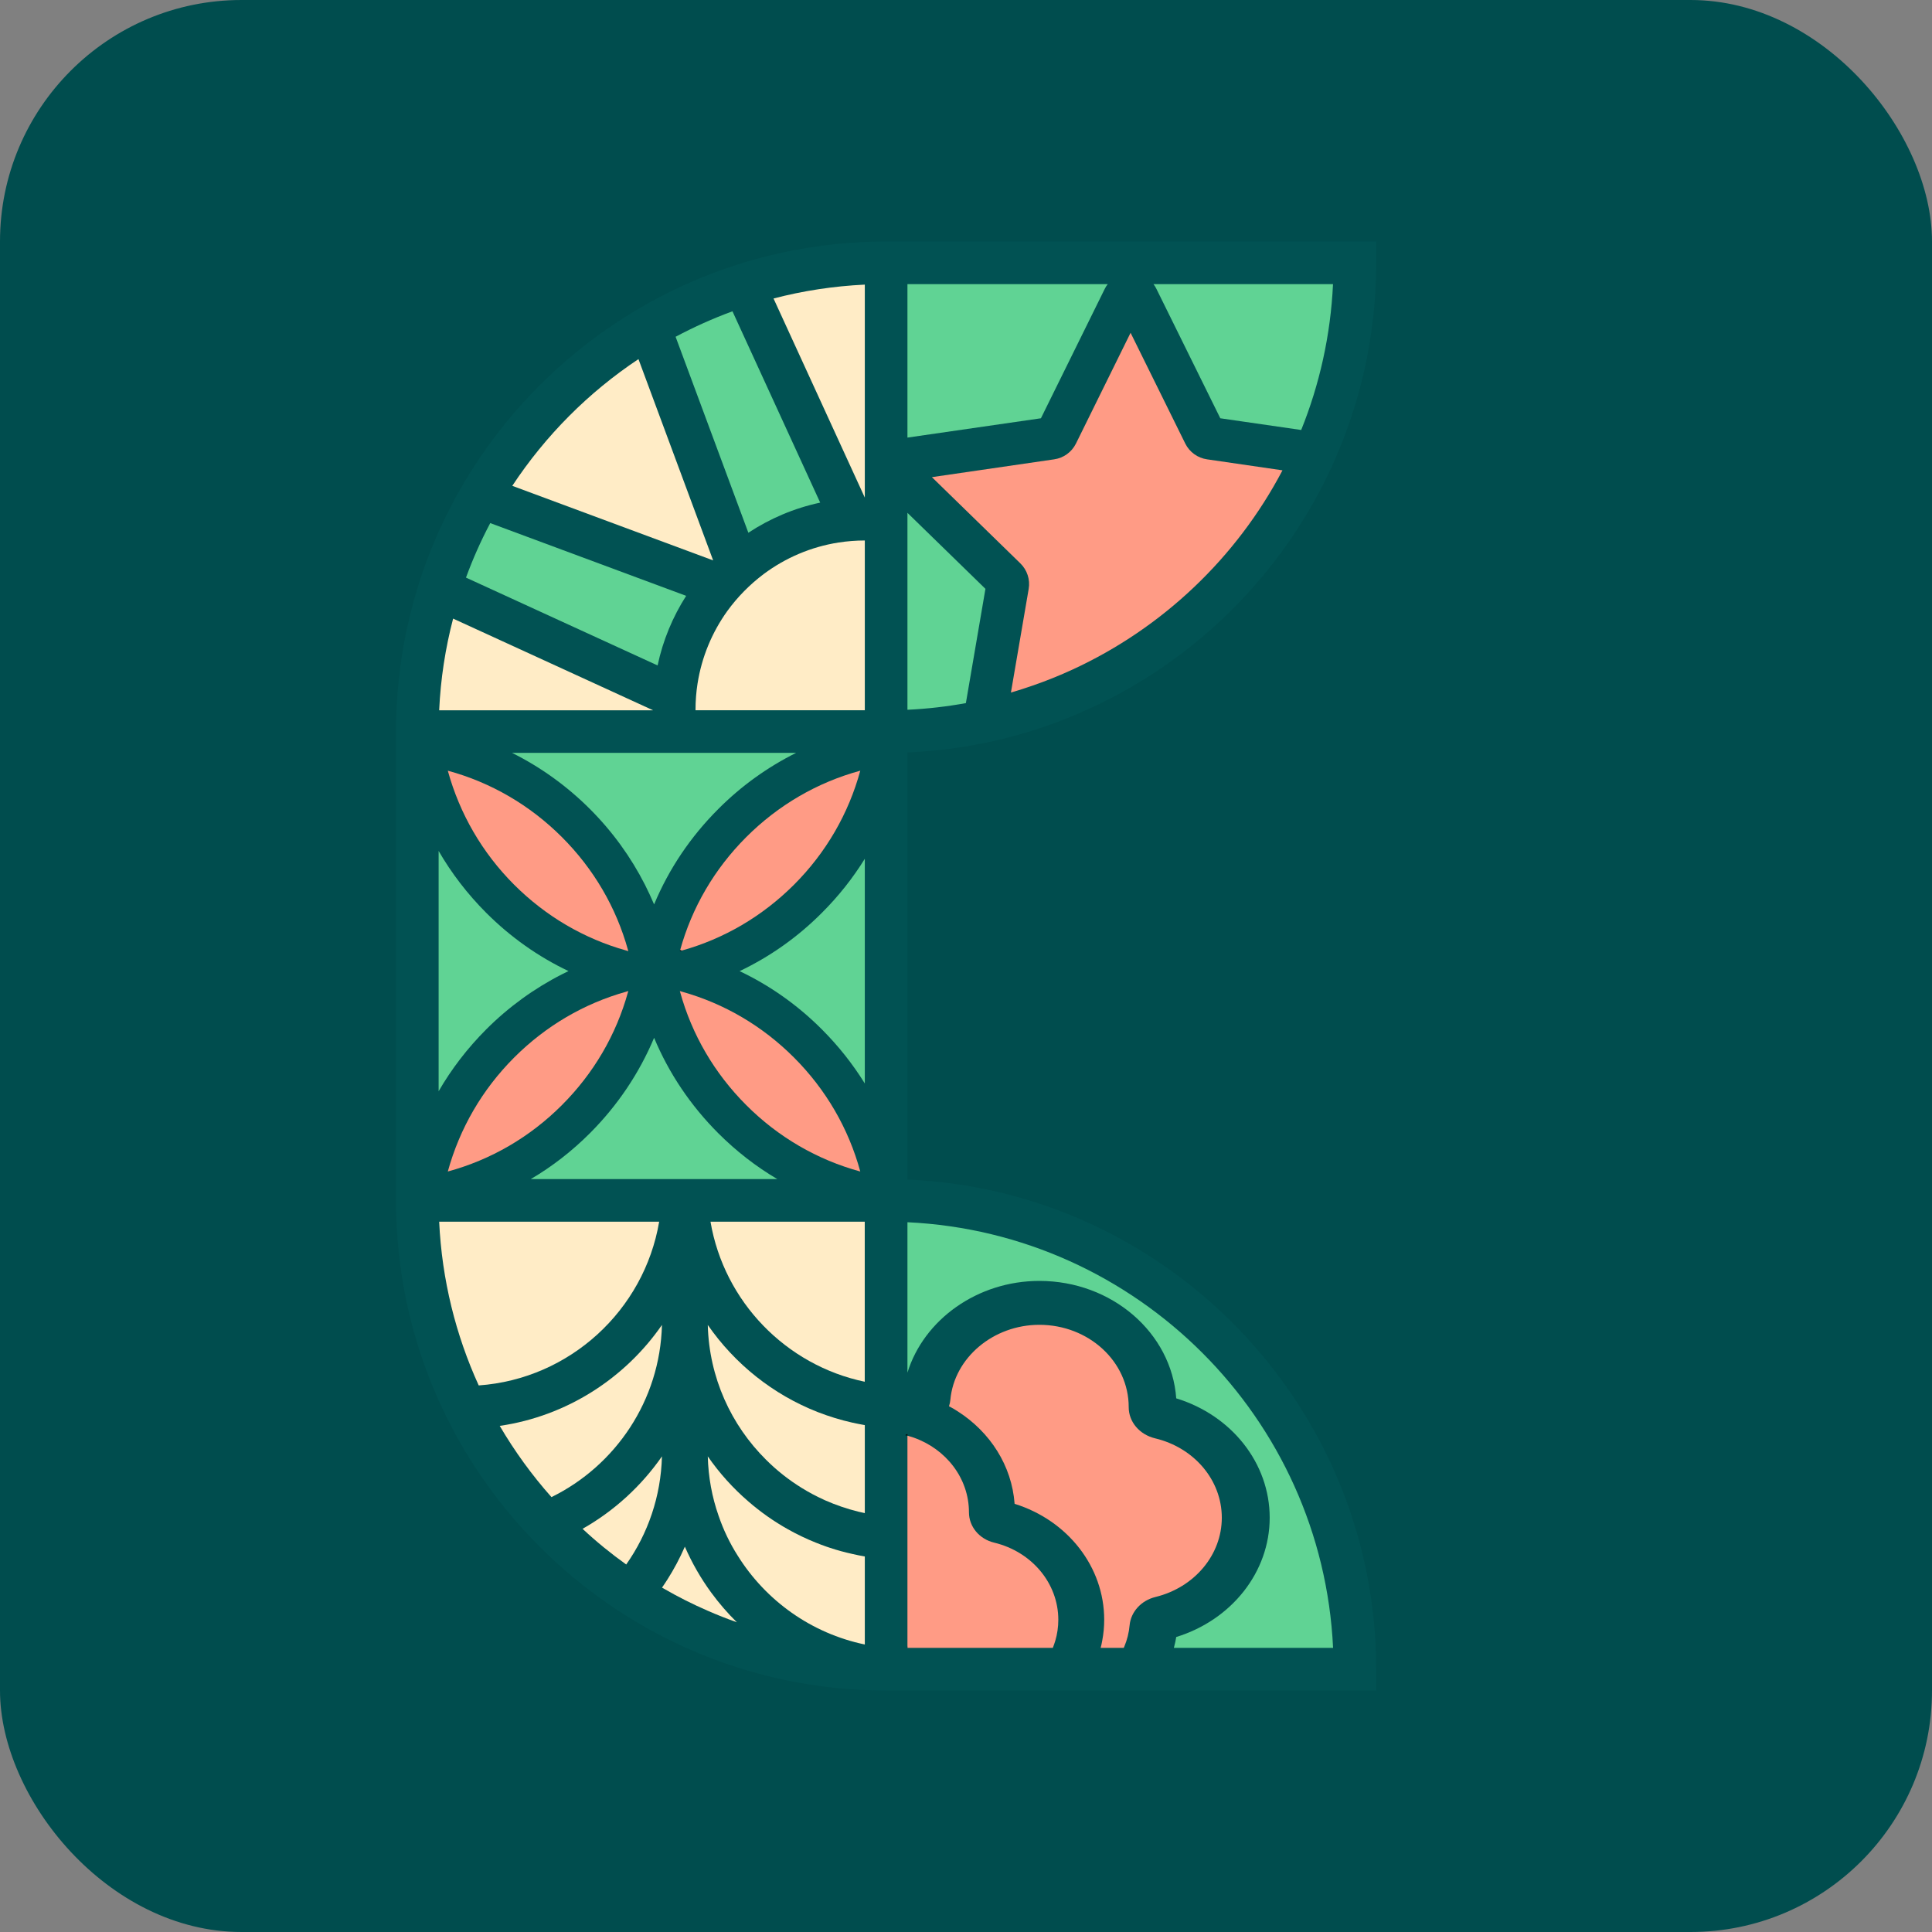
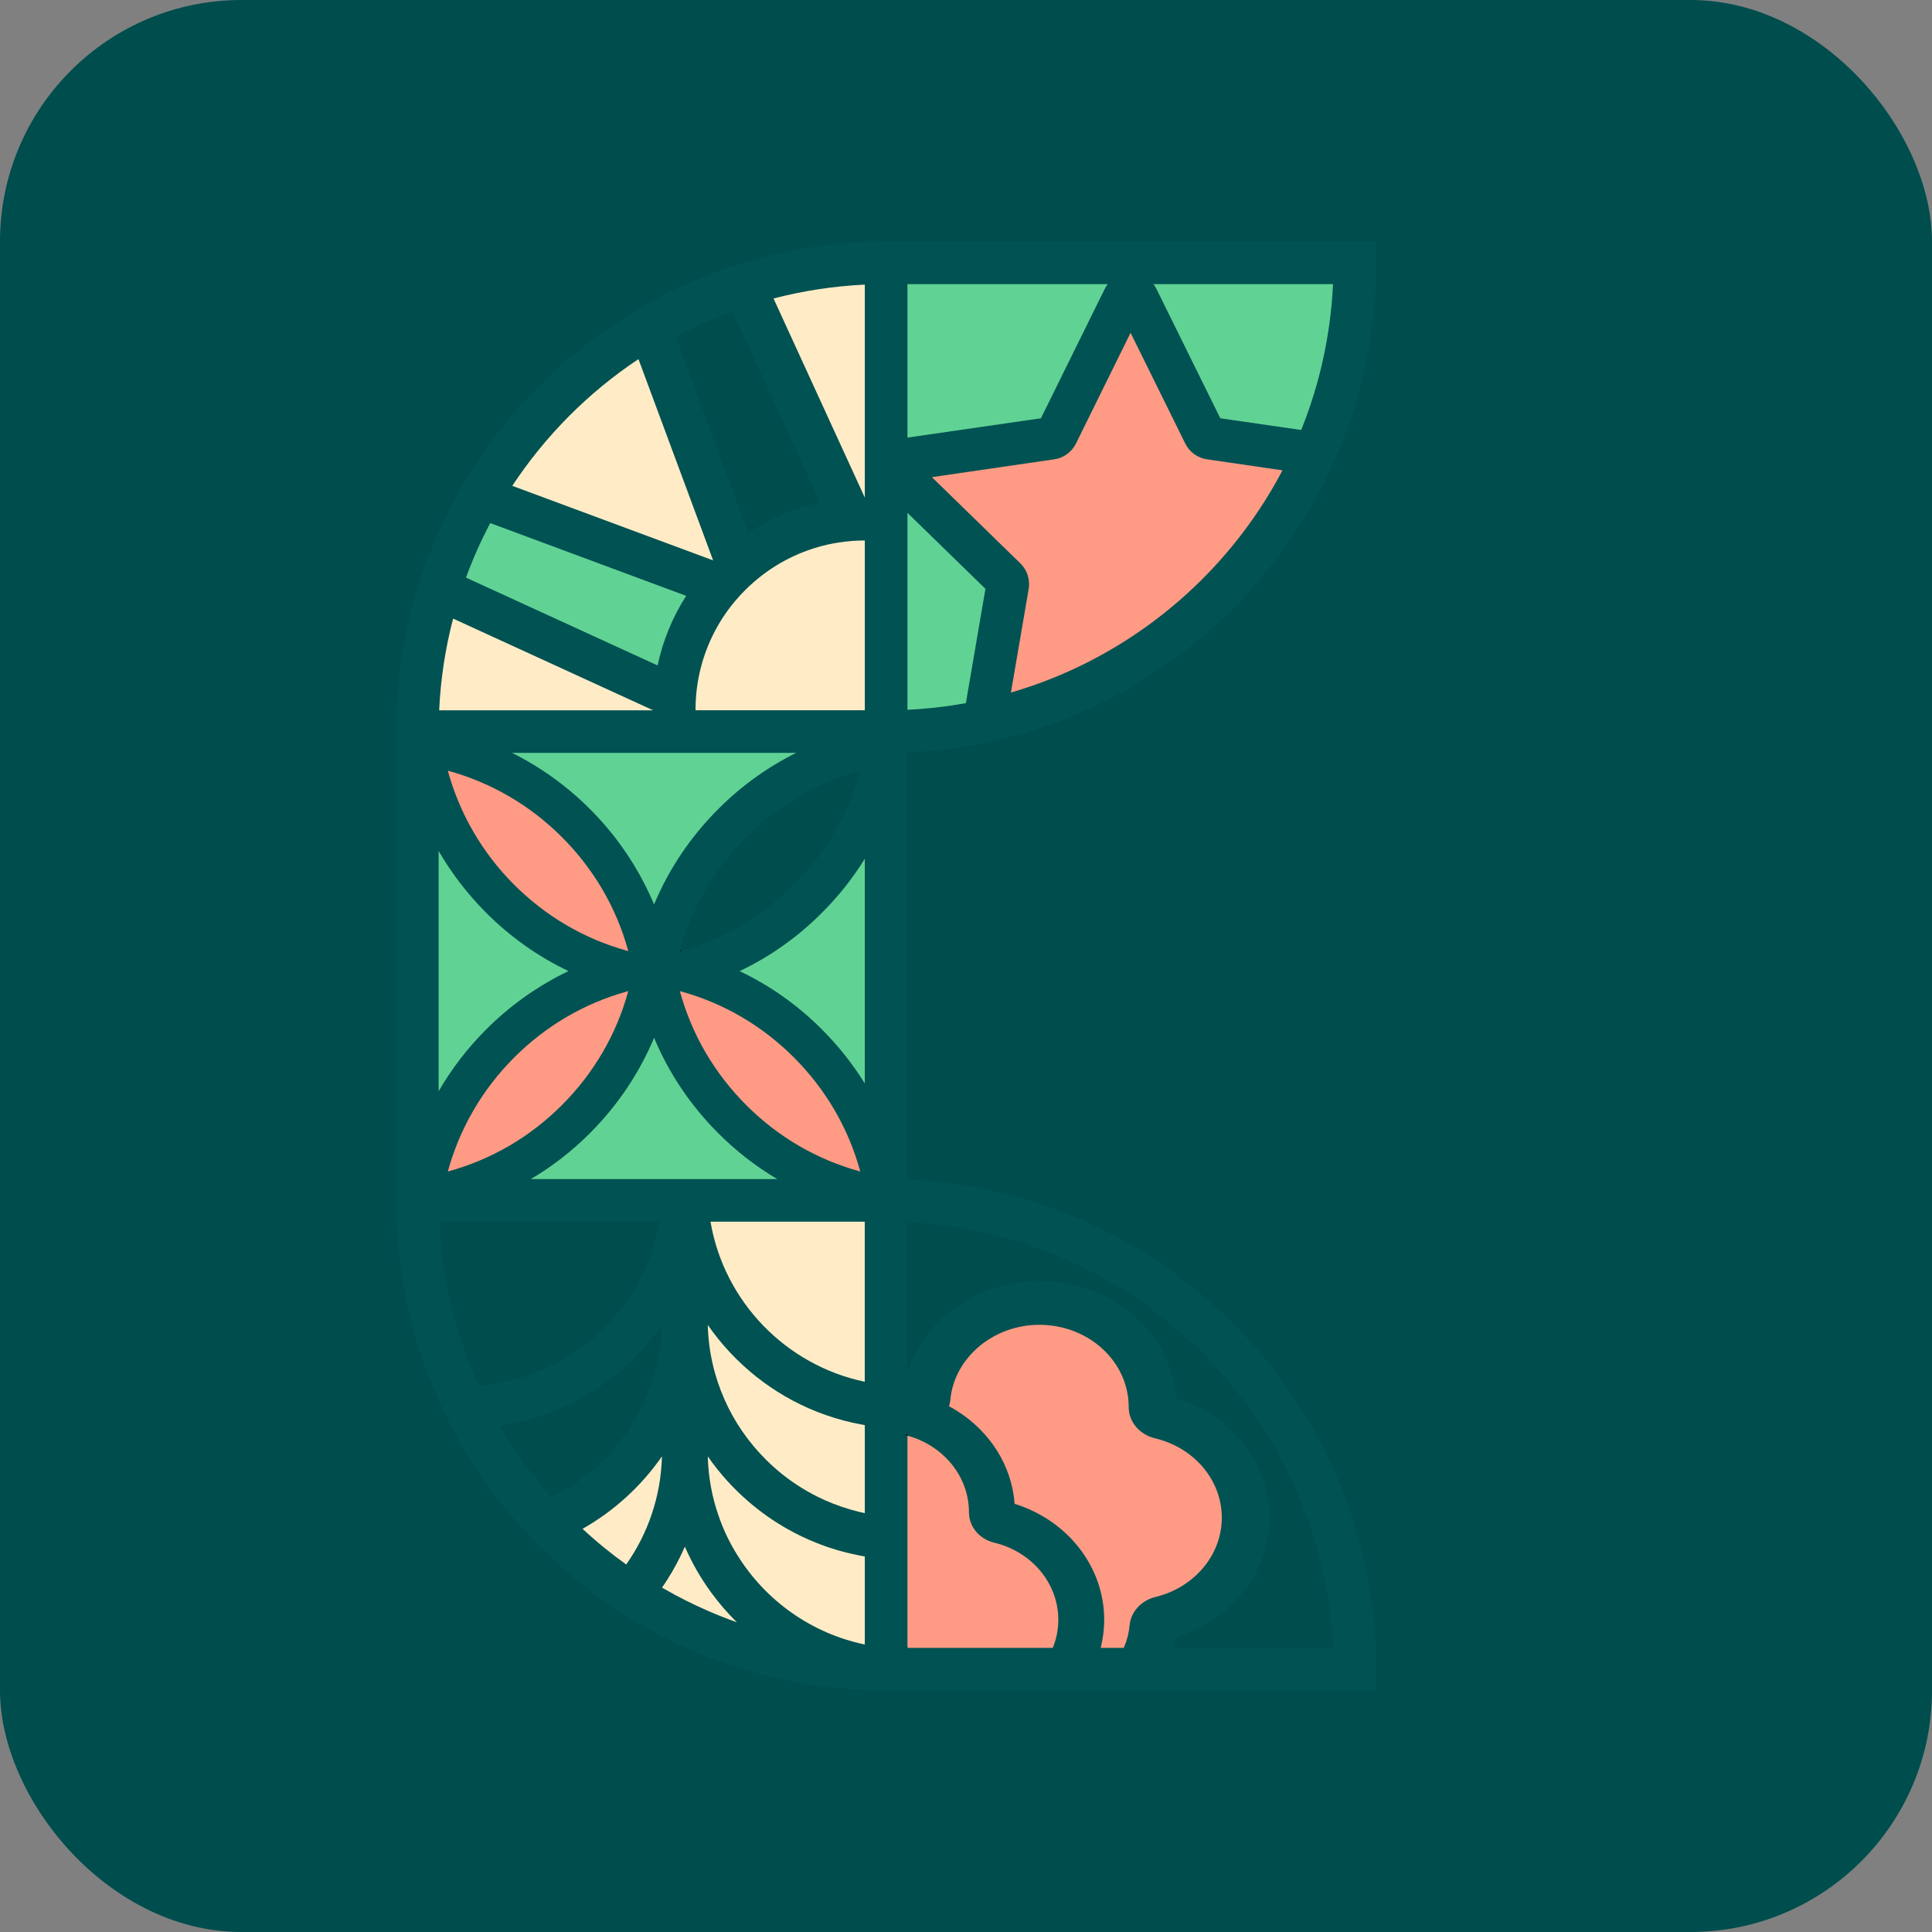
<svg xmlns="http://www.w3.org/2000/svg" width="32" height="32" viewBox="0 0 32 32" fill="none">
  <rect x="0" y="0" width="32" height="32" fill="#808080" stroke="none" />
  <rect width="32" height="32" rx="4" fill="#004D4E" />
  <path d="M14.992 23.769C15.005 23.772 15.017 23.776 15.03 23.779V23.751C15.017 23.757 15.005 23.763 14.992 23.769ZM15.024 27.273C15.025 27.28 15.027 27.287 15.03 27.294V27.273H15.024ZM10.814 11.764V11.766L10.818 11.764H10.814ZM14.324 8.242V8.246H14.325L14.324 8.242Z" fill="#015253" />
  <path d="M15.948 12.371C16.345 12.308 16.731 12.217 17.106 12.099C17.354 12.021 17.596 11.932 17.832 11.831C18.356 11.609 18.853 11.333 19.314 11.012C19.727 10.723 20.112 10.398 20.463 10.04C21.055 9.438 21.553 8.745 21.936 7.984C21.95 7.955 21.964 7.926 21.978 7.898C22.085 7.679 22.182 7.455 22.268 7.226C22.608 6.333 22.794 5.364 22.794 4.353V4H14.676C14.558 4 14.44 4.002 14.323 4.008C13.699 4.035 13.093 4.133 12.513 4.293C12.283 4.357 12.058 4.43 11.837 4.513C11.53 4.627 11.231 4.761 10.943 4.911C10.73 5.022 10.524 5.141 10.323 5.27C9.31 5.915 8.449 6.78 7.808 7.796C7.681 7.997 7.562 8.205 7.453 8.417C7.31 8.693 7.184 8.979 7.074 9.272C6.991 9.493 6.918 9.718 6.855 9.947C6.692 10.529 6.594 11.138 6.567 11.765C6.561 11.882 6.559 11.999 6.559 12.118V19.882C6.559 20.001 6.561 20.118 6.567 20.235C6.645 22.06 7.328 23.729 8.42 25.049C8.589 25.253 8.766 25.447 8.953 25.632C9.248 25.927 9.567 26.199 9.905 26.445C10.099 26.587 10.299 26.72 10.506 26.845C10.661 26.938 10.819 27.026 10.98 27.108C11.297 27.271 11.626 27.414 11.967 27.535C12.709 27.798 13.5 27.957 14.323 27.992C14.44 27.998 14.558 28 14.676 28H22.794V27.647C22.794 23.289 19.342 19.722 15.029 19.537V12.463C15.341 12.449 15.647 12.419 15.948 12.371ZM22.079 4.706C22.039 5.556 21.855 6.37 21.552 7.122L20.212 6.928L19.155 4.787C19.141 4.758 19.124 4.73 19.105 4.706H22.079ZM19.632 7.347C19.701 7.489 19.836 7.587 19.992 7.609L21.242 7.791C20.482 9.236 19.258 10.402 17.769 11.088C17.552 11.188 17.328 11.278 17.099 11.358C16.982 11.398 16.863 11.436 16.744 11.471L17.038 9.755C17.065 9.6 17.013 9.442 16.9 9.332L15.435 7.904L17.46 7.609C17.616 7.587 17.751 7.489 17.821 7.347L18.726 5.512L19.632 7.347ZM15.029 4.706H18.348C18.328 4.73 18.311 4.758 18.297 4.787L17.24 6.928L15.029 7.249V4.706ZM15.029 8.494L16.322 9.754L15.998 11.646C15.682 11.704 15.358 11.741 15.029 11.756V8.494ZM12.132 5.156L13.585 8.325C13.153 8.417 12.752 8.589 12.395 8.824L11.19 5.578C11.492 5.416 11.807 5.275 12.132 5.156ZM10.575 5.948L11.812 9.282L8.485 8.047C9.034 7.215 9.746 6.5 10.575 5.948ZM8.12 8.664L11.365 9.869C11.143 10.216 10.98 10.605 10.892 11.022L7.717 9.567C7.832 9.256 7.966 8.955 8.12 8.664ZM10.407 16.415C10.405 16.42 10.404 16.426 10.401 16.431C10.207 17.138 9.833 17.778 9.306 18.304C8.776 18.834 8.13 19.21 7.417 19.404C7.612 18.691 7.986 18.045 8.517 17.515C9.039 16.993 9.673 16.621 10.372 16.425C10.384 16.421 10.395 16.417 10.407 16.415ZM8.517 14.655C7.986 14.125 7.612 13.478 7.417 12.765C8.13 12.959 8.776 13.335 9.306 13.865C9.833 14.391 10.207 15.031 10.402 15.737C10.404 15.743 10.406 15.749 10.408 15.755C10.396 15.752 10.385 15.748 10.373 15.744C9.673 15.548 9.039 15.177 8.517 14.655ZM9.772 18.769C10.23 18.309 10.588 17.775 10.833 17.189C11.078 17.775 11.437 18.309 11.895 18.769C12.193 19.066 12.521 19.321 12.874 19.529H8.792C9.146 19.321 9.474 19.066 9.772 18.769ZM12.36 18.304C11.833 17.778 11.459 17.138 11.265 16.431C11.262 16.426 11.261 16.42 11.259 16.415C11.271 16.417 11.282 16.421 11.294 16.425C11.994 16.621 12.627 16.993 13.149 17.515C13.68 18.045 14.055 18.691 14.249 19.404C13.536 19.21 12.89 18.834 12.36 18.304ZM11.259 15.755C11.261 15.749 11.262 15.743 11.265 15.738C11.459 15.031 11.833 14.391 12.36 13.865C12.89 13.335 13.536 12.959 14.249 12.765C14.055 13.478 13.68 14.125 13.149 14.655C12.627 15.177 11.994 15.548 11.294 15.744C11.282 15.748 11.271 15.752 11.259 15.755ZM11.895 13.401C11.437 13.86 11.078 14.395 10.833 14.98C10.787 14.871 10.737 14.762 10.683 14.656C10.45 14.197 10.145 13.774 9.772 13.401C9.389 13.018 8.954 12.706 8.481 12.471H13.185C12.713 12.706 12.277 13.018 11.895 13.401ZM7.505 10.245L10.814 11.763L10.818 11.765L10.814 11.766V11.765H7.274C7.298 11.242 7.377 10.734 7.505 10.245ZM7.265 14.094C7.479 14.465 7.743 14.809 8.053 15.119C8.455 15.522 8.915 15.846 9.416 16.085C9.379 16.102 9.343 16.12 9.307 16.138C8.848 16.371 8.426 16.678 8.053 17.05C7.743 17.36 7.479 17.704 7.265 18.075V14.094ZM7.274 20.235H10.918C10.669 21.702 9.438 22.84 7.928 22.947C7.549 22.114 7.319 21.198 7.274 20.235ZM10.372 25.913C10.119 25.732 9.877 25.535 9.649 25.322C10.172 25.026 10.622 24.614 10.964 24.122C10.947 24.788 10.731 25.403 10.372 25.913ZM9.133 24.797C8.811 24.434 8.524 24.038 8.277 23.617C9.388 23.455 10.35 22.83 10.964 21.945C10.932 23.197 10.194 24.276 9.133 24.797ZM11.715 26.676C11.472 26.57 11.236 26.452 11.008 26.32C10.993 26.312 10.979 26.304 10.964 26.296C10.996 26.251 11.026 26.205 11.056 26.158C11.164 25.989 11.258 25.81 11.34 25.624C11.34 25.622 11.342 25.62 11.343 25.617C11.343 25.618 11.344 25.618 11.344 25.619C11.462 25.889 11.607 26.143 11.778 26.377C11.908 26.553 12.05 26.718 12.205 26.87C12.039 26.811 11.876 26.747 11.715 26.676ZM14.323 27.238C13.438 27.054 12.683 26.511 12.219 25.767C12.088 25.562 11.982 25.34 11.902 25.106C11.793 24.796 11.732 24.465 11.723 24.122C11.915 24.399 12.142 24.652 12.398 24.871C12.6 25.046 12.819 25.2 13.053 25.331C13.201 25.414 13.355 25.488 13.513 25.551C13.573 25.575 13.633 25.598 13.694 25.619C13.711 25.624 13.727 25.631 13.745 25.636C13.867 25.677 13.993 25.711 14.121 25.739C14.188 25.755 14.255 25.768 14.323 25.78V27.238ZM14.323 25.062C14.287 25.054 14.252 25.046 14.217 25.038C14.025 24.991 13.84 24.927 13.664 24.849C13.655 24.845 13.647 24.841 13.639 24.837C13.517 24.782 13.398 24.718 13.284 24.648C13.068 24.515 12.868 24.358 12.688 24.178C12.11 23.605 11.745 22.817 11.723 21.945C12.171 22.591 12.804 23.099 13.546 23.389C13.731 23.461 13.923 23.52 14.12 23.564C14.183 23.578 14.247 23.591 14.311 23.602C14.315 23.602 14.319 23.603 14.323 23.604V25.062H14.323ZM14.323 22.886C13.017 22.614 11.993 21.558 11.768 20.235H14.323V22.886ZM14.323 17.946C14.124 17.624 13.887 17.324 13.613 17.05C13.212 16.648 12.752 16.323 12.25 16.085C12.752 15.846 13.212 15.522 13.613 15.119C13.887 14.845 14.124 14.546 14.323 14.223V17.946ZM14.323 11.765H11.52V11.756C11.52 11.609 11.531 11.466 11.553 11.325C11.622 10.882 11.795 10.471 12.046 10.122C12.215 9.888 12.418 9.681 12.649 9.508C13.007 9.242 13.429 9.058 13.887 8.986C14.029 8.964 14.175 8.952 14.323 8.952V11.765ZM14.323 8.246V8.242L12.811 4.944C13.298 4.817 13.803 4.739 14.323 4.715V8.242L14.325 8.246H14.323ZM17.479 27.177C17.467 27.216 17.453 27.256 17.437 27.294H15.029C15.027 27.287 15.025 27.28 15.023 27.273H15.029V23.779C15.017 23.776 15.004 23.773 14.992 23.769C15.004 23.763 15.017 23.757 15.029 23.751V23.779C15.043 23.783 15.055 23.787 15.069 23.791C15.089 23.796 15.109 23.803 15.13 23.81C15.666 23.998 16.049 24.482 16.049 25.049C16.048 25.285 16.22 25.492 16.466 25.551C17.092 25.702 17.529 26.227 17.529 26.828C17.529 26.948 17.512 27.065 17.479 27.177ZM18.71 26.919C18.698 27.043 18.669 27.162 18.622 27.273C18.619 27.28 18.617 27.287 18.613 27.294H18.23C18.24 27.256 18.249 27.216 18.256 27.177C18.278 27.063 18.289 26.947 18.289 26.828C18.289 25.953 17.686 25.183 16.804 24.908C16.759 24.274 16.398 23.72 15.867 23.379C15.818 23.348 15.769 23.318 15.718 23.292C15.73 23.257 15.738 23.221 15.741 23.184C15.805 22.488 16.453 21.943 17.214 21.943C18.032 21.943 18.695 22.551 18.695 23.306C18.694 23.549 18.872 23.762 19.13 23.823C19.781 23.978 20.237 24.518 20.237 25.138C20.237 25.758 19.786 26.293 19.138 26.451C18.903 26.508 18.73 26.697 18.71 26.919ZM22.079 27.294H19.443C19.444 27.287 19.447 27.28 19.448 27.273C19.462 27.22 19.472 27.168 19.482 27.114C20.399 26.831 21.029 26.037 21.029 25.138C21.029 24.239 20.4 23.443 19.482 23.161C19.403 22.076 18.417 21.216 17.214 21.216C16.189 21.216 15.301 21.857 15.029 22.736V20.244C18.836 20.423 21.901 23.487 22.079 27.294Z" fill="#015253" />
  <path d="M16.322 9.753L15.998 11.646C15.682 11.703 15.358 11.741 15.03 11.756V8.494L16.322 9.753Z" fill="#60D394" />
  <path d="M21.242 7.79C20.482 9.236 19.258 10.401 17.769 11.088C17.552 11.188 17.329 11.278 17.1 11.357C16.983 11.398 16.863 11.436 16.744 11.471L17.038 9.755C17.065 9.6 17.013 9.441 16.9 9.331L15.435 7.903L17.46 7.608C17.616 7.586 17.751 7.488 17.821 7.347L18.726 5.512L19.632 7.347C19.702 7.488 19.837 7.586 19.993 7.608L21.242 7.79Z" fill="#FF9B85" />
  <path d="M22.079 4.706C22.039 5.556 21.855 6.37 21.552 7.122L20.212 6.928L19.155 4.787C19.141 4.758 19.124 4.73 19.105 4.706H22.079Z" fill="#60D394" />
  <path d="M18.348 4.706C18.328 4.73 18.311 4.758 18.297 4.787L17.241 6.928L15.03 7.248V4.706H18.348Z" fill="#60D394" />
  <path d="M10.814 11.763V11.765H7.274C7.298 11.242 7.377 10.734 7.505 10.246L10.814 11.763Z" fill="#FFECC6" />
  <path d="M11.365 9.869C11.143 10.216 10.98 10.605 10.892 11.022L7.718 9.567C7.832 9.256 7.966 8.954 8.12 8.664L11.365 9.869Z" fill="#60D394" />
  <path d="M11.812 9.282L8.485 8.047C9.034 7.215 9.746 6.499 10.575 5.948L11.812 9.282Z" fill="#FFECC6" />
-   <path d="M13.585 8.325C13.153 8.417 12.752 8.589 12.395 8.824L11.19 5.578C11.492 5.417 11.807 5.275 12.132 5.156L13.585 8.325Z" fill="#60D394" />
  <path d="M14.324 4.714V8.242L12.812 4.944C13.298 4.817 13.804 4.739 14.324 4.714Z" fill="#FFECC6" />
  <path d="M14.324 8.952V11.764H11.52V11.756C11.52 11.609 11.531 11.466 11.553 11.325C11.622 10.881 11.795 10.471 12.046 10.121C12.215 9.888 12.419 9.681 12.649 9.508C13.007 9.241 13.429 9.058 13.887 8.986C14.03 8.964 14.175 8.952 14.324 8.952Z" fill="#FFECC6" />
  <path d="M14.324 14.224V17.946C14.124 17.624 13.887 17.324 13.613 17.05C13.212 16.648 12.752 16.323 12.25 16.085C12.752 15.846 13.212 15.522 13.613 15.119C13.887 14.846 14.124 14.546 14.324 14.224Z" fill="#60D394" />
-   <path d="M14.249 12.765C14.055 13.478 13.68 14.125 13.15 14.655C12.627 15.176 11.995 15.548 11.294 15.744C11.285 15.742 11.275 15.74 11.265 15.738C11.46 15.031 11.834 14.391 12.36 13.865C12.89 13.335 13.536 12.959 14.249 12.765Z" fill="#FF9B85" />
  <path d="M13.186 12.47C12.713 12.706 12.277 13.018 11.896 13.401C11.437 13.86 11.078 14.394 10.834 14.98C10.787 14.87 10.737 14.762 10.683 14.655C10.45 14.197 10.145 13.774 9.772 13.401C9.389 13.018 8.954 12.706 8.481 12.47H13.186Z" fill="#60D394" />
  <path d="M10.408 15.754C10.396 15.752 10.385 15.748 10.373 15.744C9.673 15.548 9.039 15.176 8.517 14.655C7.987 14.125 7.613 13.478 7.417 12.765C8.13 12.959 8.777 13.335 9.307 13.865C9.833 14.391 10.207 15.03 10.402 15.737C10.405 15.742 10.406 15.749 10.408 15.754Z" fill="#FF9B85" />
  <path d="M9.416 16.084C9.38 16.102 9.344 16.12 9.307 16.138C8.849 16.371 8.426 16.677 8.053 17.05C7.744 17.36 7.479 17.704 7.265 18.075V14.094C7.479 14.465 7.744 14.809 8.053 15.119C8.455 15.521 8.915 15.846 9.416 16.084Z" fill="#60D394" />
  <path d="M10.407 16.415C10.406 16.421 10.404 16.426 10.402 16.431C10.207 17.138 9.833 17.778 9.307 18.304C8.777 18.835 8.13 19.21 7.417 19.404C7.613 18.691 7.987 18.045 8.517 17.515C9.039 16.993 9.673 16.621 10.373 16.425C10.384 16.421 10.395 16.417 10.407 16.415Z" fill="#FF9B85" />
  <path d="M12.874 19.529H8.792C9.146 19.321 9.474 19.066 9.772 18.768C10.23 18.309 10.588 17.775 10.834 17.189C11.078 17.775 11.437 18.309 11.895 18.768C12.193 19.066 12.521 19.321 12.874 19.529Z" fill="#60D394" />
  <path d="M14.249 19.404C13.537 19.21 12.89 18.835 12.36 18.304C11.834 17.778 11.46 17.138 11.265 16.431C11.263 16.426 11.261 16.421 11.26 16.415C11.271 16.417 11.283 16.421 11.294 16.425C11.995 16.621 12.628 16.993 13.15 17.515C13.68 18.045 14.055 18.691 14.249 19.404Z" fill="#FF9B85" />
  <path d="M14.323 20.235V22.886C13.017 22.614 11.993 21.558 11.768 20.235H14.323Z" fill="#FFECC6" />
-   <path d="M10.918 20.235C10.669 21.702 9.438 22.84 7.929 22.947C7.549 22.114 7.319 21.198 7.274 20.235H10.918Z" fill="#FFECC6" />
-   <path d="M10.964 21.945C10.933 23.197 10.194 24.276 9.134 24.797C8.811 24.434 8.524 24.038 8.277 23.617C9.388 23.455 10.351 22.83 10.964 21.945Z" fill="#FFECC6" />
  <path d="M10.964 24.122C10.947 24.787 10.731 25.403 10.372 25.913C10.119 25.732 9.877 25.535 9.649 25.322C10.172 25.026 10.622 24.614 10.964 24.122Z" fill="#FFECC6" />
  <path d="M12.205 26.87C12.039 26.811 11.876 26.747 11.715 26.676C11.472 26.57 11.236 26.452 11.008 26.32C10.993 26.312 10.979 26.305 10.965 26.296C10.996 26.251 11.027 26.205 11.056 26.159C11.164 25.989 11.259 25.81 11.34 25.625C11.34 25.622 11.343 25.62 11.343 25.617C11.343 25.618 11.344 25.618 11.344 25.619C11.462 25.889 11.608 26.143 11.779 26.377C11.908 26.553 12.05 26.718 12.205 26.87Z" fill="#FFECC6" />
  <path d="M14.324 25.78V27.238C13.438 27.054 12.683 26.511 12.219 25.767C12.088 25.561 11.982 25.34 11.902 25.106C11.793 24.796 11.732 24.465 11.723 24.122C11.915 24.399 12.143 24.652 12.398 24.871C12.6 25.046 12.819 25.2 13.053 25.331C13.201 25.414 13.355 25.488 13.513 25.551C13.573 25.575 13.633 25.598 13.694 25.619C13.711 25.624 13.727 25.631 13.745 25.636C13.867 25.677 13.993 25.711 14.121 25.739C14.188 25.755 14.255 25.768 14.324 25.78Z" fill="#FFECC6" />
  <path d="M14.324 23.604V25.062C14.287 25.054 14.252 25.046 14.217 25.038C14.026 24.991 13.841 24.927 13.664 24.849C13.655 24.845 13.647 24.841 13.639 24.837C13.517 24.782 13.398 24.718 13.284 24.648C13.068 24.515 12.868 24.358 12.688 24.178C12.11 23.605 11.745 22.817 11.723 21.945C12.171 22.591 12.804 23.099 13.546 23.389C13.732 23.461 13.923 23.52 14.12 23.564C14.183 23.578 14.247 23.59 14.311 23.602C14.315 23.602 14.319 23.603 14.323 23.604H14.324Z" fill="#FFECC6" />
  <path d="M17.529 26.828C17.529 26.948 17.512 27.065 17.479 27.176C17.467 27.216 17.453 27.256 17.438 27.294H15.03V23.779C15.043 23.783 15.056 23.787 15.069 23.791C15.089 23.796 15.11 23.803 15.13 23.81C15.667 23.998 16.049 24.482 16.049 25.049C16.049 25.285 16.22 25.492 16.467 25.551C17.093 25.702 17.529 26.227 17.529 26.828Z" fill="#FF9B85" />
-   <path d="M21.03 25.138C21.03 24.236 20.401 23.443 19.482 23.161C19.404 22.076 18.417 21.216 17.215 21.216C16.19 21.216 15.301 21.857 15.03 22.736V20.244C18.837 20.423 21.901 23.487 22.08 27.294H19.443C19.445 27.287 19.447 27.28 19.448 27.273C19.463 27.22 19.473 27.168 19.482 27.114C20.4 26.831 21.03 26.037 21.03 25.138Z" fill="#60D394" />
  <path d="M20.237 25.138C20.237 25.753 19.786 26.292 19.139 26.451C18.903 26.508 18.731 26.696 18.71 26.919C18.699 27.043 18.669 27.161 18.622 27.273C18.619 27.28 18.617 27.287 18.613 27.294H18.23C18.241 27.255 18.249 27.215 18.256 27.176C18.278 27.062 18.289 26.946 18.289 26.828C18.289 25.953 17.686 25.183 16.805 24.908C16.759 24.274 16.398 23.72 15.867 23.379C15.819 23.347 15.769 23.318 15.718 23.292C15.73 23.257 15.738 23.221 15.741 23.184C15.805 22.488 16.453 21.943 17.215 21.943C18.032 21.943 18.695 22.551 18.695 23.306C18.694 23.549 18.873 23.761 19.131 23.823C19.782 23.978 20.237 24.518 20.237 25.138Z" fill="#FF9B85" />
  <path d="M10.814 11.763V11.766L10.818 11.765L10.814 11.763Z" fill="black" />
  <path d="M14.324 8.242V8.246H14.325L14.324 8.242ZM14.324 8.242V8.246H14.325L14.324 8.242ZM14.324 8.242V8.246H14.325L14.324 8.242ZM14.324 8.242V8.246H14.325L14.324 8.242Z" fill="black" />
  <path d="M11.265 15.738C11.263 15.744 11.261 15.749 11.26 15.755C11.271 15.752 11.283 15.748 11.294 15.745C11.285 15.743 11.275 15.741 11.265 15.738Z" fill="black" />
  <path d="M15.023 27.273C15.024 27.279 15.027 27.286 15.029 27.293V27.273H15.023Z" fill="black" />
  <path d="M14.992 23.77C15.005 23.773 15.017 23.776 15.03 23.779V23.752C15.017 23.757 15.005 23.763 14.992 23.77Z" fill="black" />
</svg>